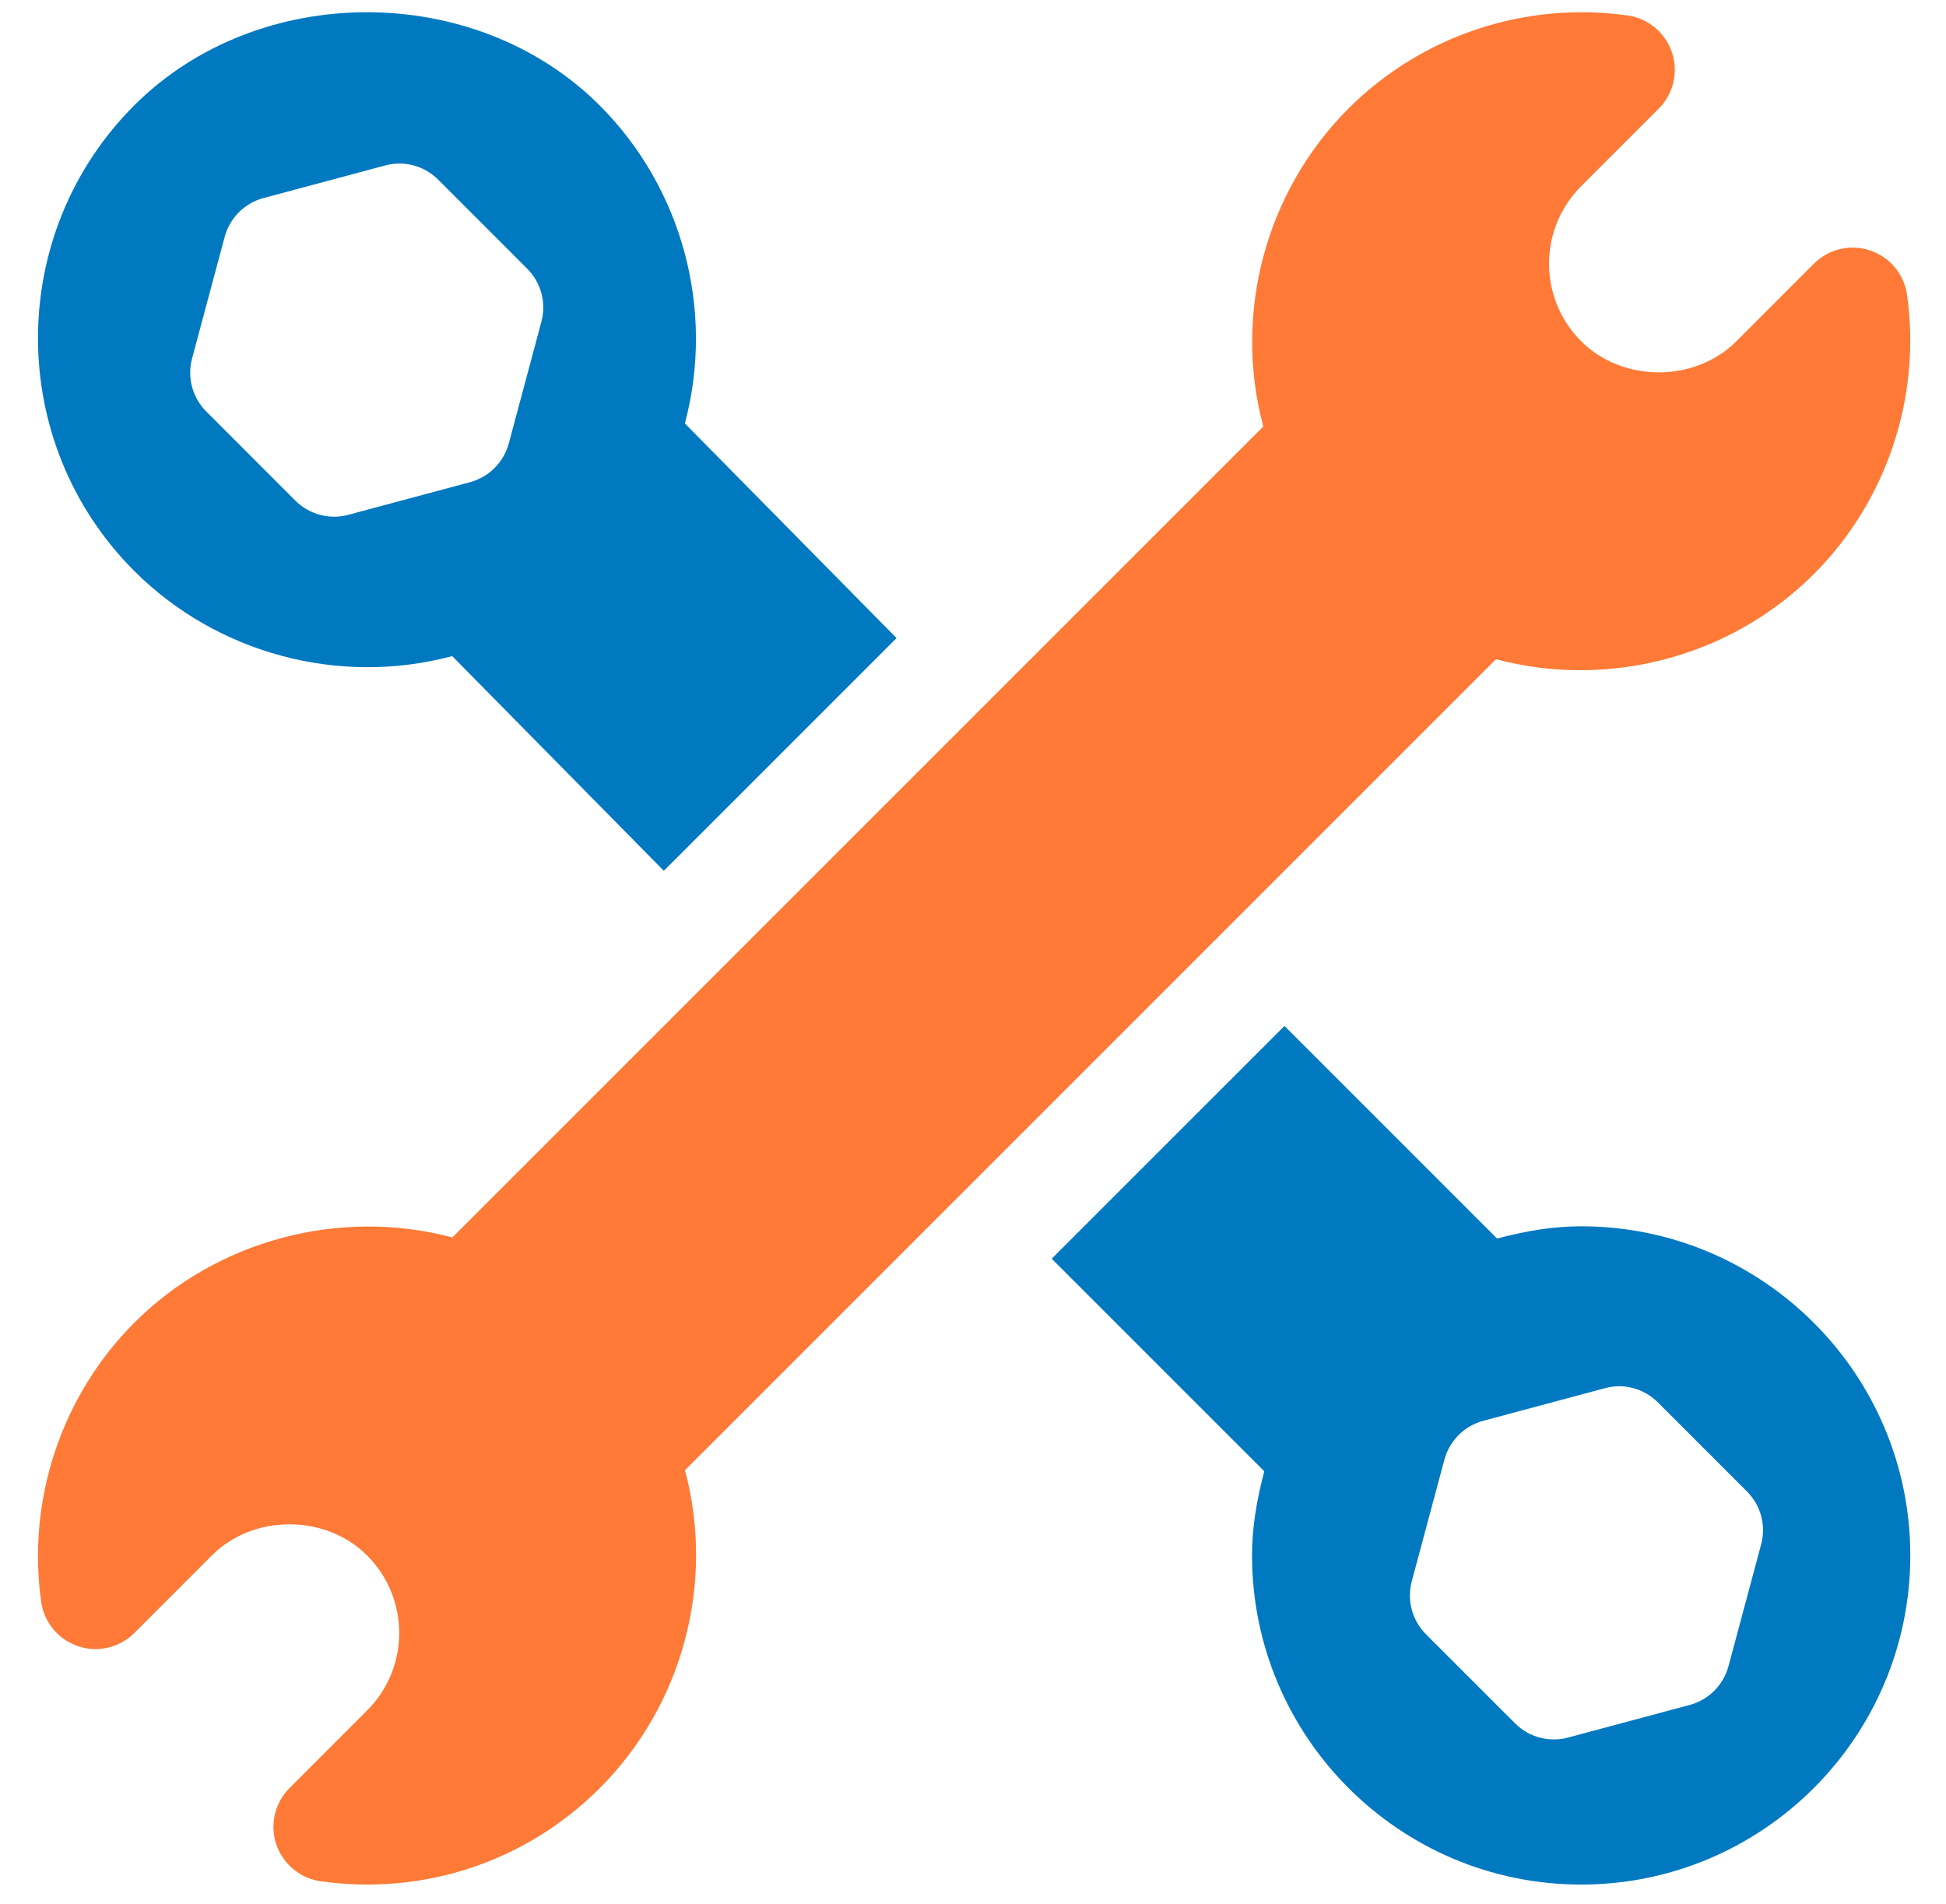
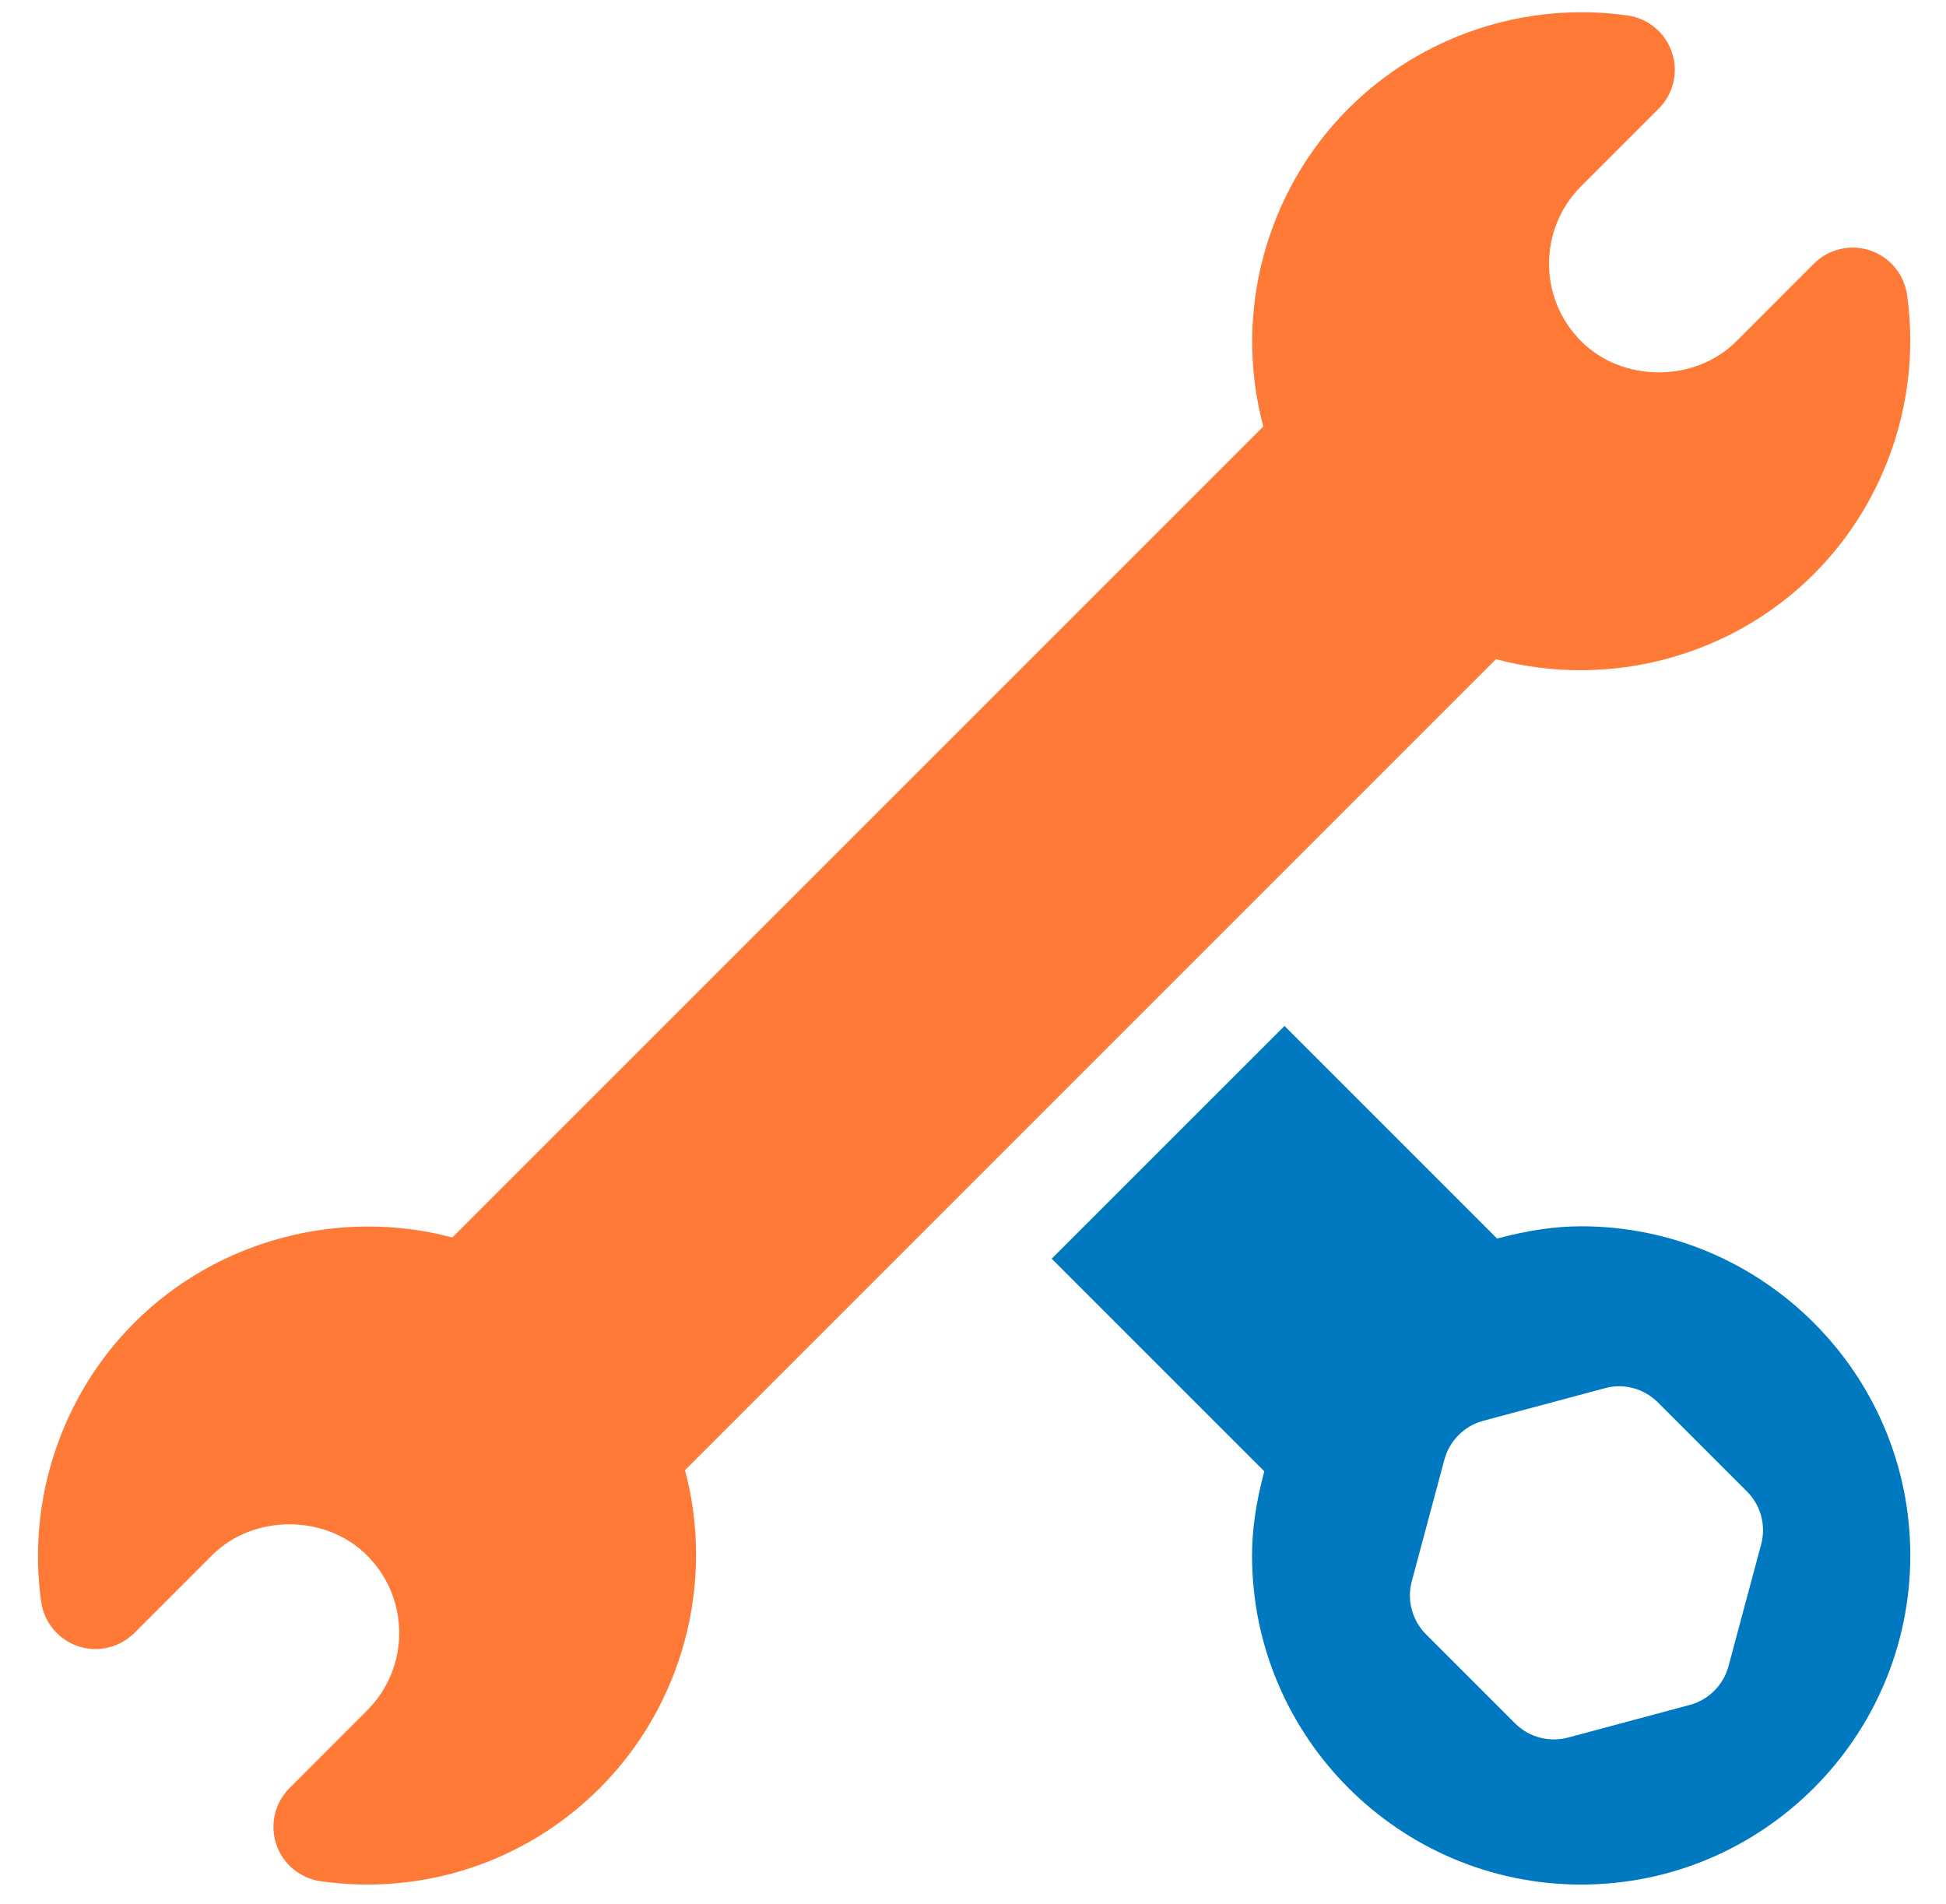
<svg xmlns="http://www.w3.org/2000/svg" width="46" height="45" viewBox="0 0 46 45" fill="none">
  <g id="Capa_1" clip-path="url(#clip0_2049_4453)">
    <g id="Group">
      <g id="Group_2">
        <path id="Vector" d="M45.079 6.967C45.009 6.481 44.671 6.075 44.205 5.92C43.742 5.763 43.227 5.885 42.878 6.232L41.045 8.067C40.065 9.047 38.357 9.047 37.377 8.067C36.363 7.053 36.363 5.414 37.377 4.4L39.21 2.567C39.557 2.22 39.679 1.706 39.523 1.24C39.367 0.774 38.962 0.436 38.476 0.366C36.056 0.024 33.607 0.837 31.876 2.565C29.919 4.524 29.146 7.404 29.862 10.082L10.691 29.252L10.69 29.25C8.022 28.543 5.126 29.315 3.175 31.266C1.455 32.986 0.632 35.453 0.974 37.867C1.044 38.353 1.382 38.758 1.848 38.914C2.31 39.07 2.826 38.948 3.175 38.601L5.008 36.767C5.988 35.786 7.696 35.786 8.676 36.767C9.691 37.78 9.69 39.42 8.676 40.433L6.843 42.267C6.496 42.614 6.375 43.128 6.53 43.594C6.686 44.06 7.091 44.398 7.577 44.468C9.991 44.811 12.419 44.024 14.177 42.268C16.134 40.309 16.907 37.43 16.192 34.752L35.362 15.582L35.364 15.583C38.045 16.294 40.927 15.519 42.878 13.568C44.598 11.848 45.421 9.38 45.079 6.967Z" fill="#FE7A36" />
      </g>
    </g>
    <g id="Group_3">
      <g id="Group_4">
        <path id="Vector_2" d="M37.376 28.987C36.762 28.987 36.13 29.08 35.388 29.276L30.363 24.251L24.86 29.753L29.885 34.778C29.689 35.521 29.596 36.153 29.596 36.767C29.596 41.057 33.086 44.547 37.376 44.547C41.666 44.547 45.156 41.057 45.156 36.767C45.156 32.477 41.666 28.987 37.376 28.987ZM41.63 36.507L40.859 39.384C40.739 39.831 40.389 40.181 39.943 40.301L37.066 41.072C36.643 41.188 36.155 41.078 35.813 40.736L33.708 38.631C33.38 38.303 33.252 37.825 33.372 37.378L34.143 34.502C34.264 34.055 34.613 33.705 35.06 33.585L37.937 32.814C38.381 32.69 38.86 32.821 39.189 33.149L41.295 35.255C41.623 35.583 41.751 36.06 41.63 36.507Z" fill="#0079C1" />
      </g>
    </g>
    <g id="Group_5">
      <g id="Group_6">
-         <path id="Vector_3" d="M16.189 10.009C16.904 7.331 16.132 4.45 14.175 2.492C11.236 -0.445 6.109 -0.445 3.172 2.492C0.14 5.526 0.14 10.462 3.172 13.495C5.121 15.443 8.007 16.227 10.689 15.509L15.692 20.584L21.193 15.083L16.189 10.009ZM12.798 7.604L12.027 10.481C11.907 10.928 11.557 11.277 11.11 11.398L8.233 12.169C7.811 12.285 7.323 12.175 6.981 11.833L4.876 9.727C4.548 9.4 4.42 8.922 4.54 8.475L5.311 5.598C5.431 5.151 5.781 4.802 6.228 4.682L9.105 3.911C9.552 3.789 10.029 3.918 10.357 4.246L12.463 6.352C12.79 6.68 12.918 7.157 12.798 7.604Z" fill="#0079C1" />
-       </g>
+         </g>
    </g>
  </g>
  <defs>
    <clipPath id="clip0_2049_4453">
      <rect width="44.257" height="44.257" fill="white" transform="translate(0.898 0.289)" />
    </clipPath>
  </defs>
</svg>